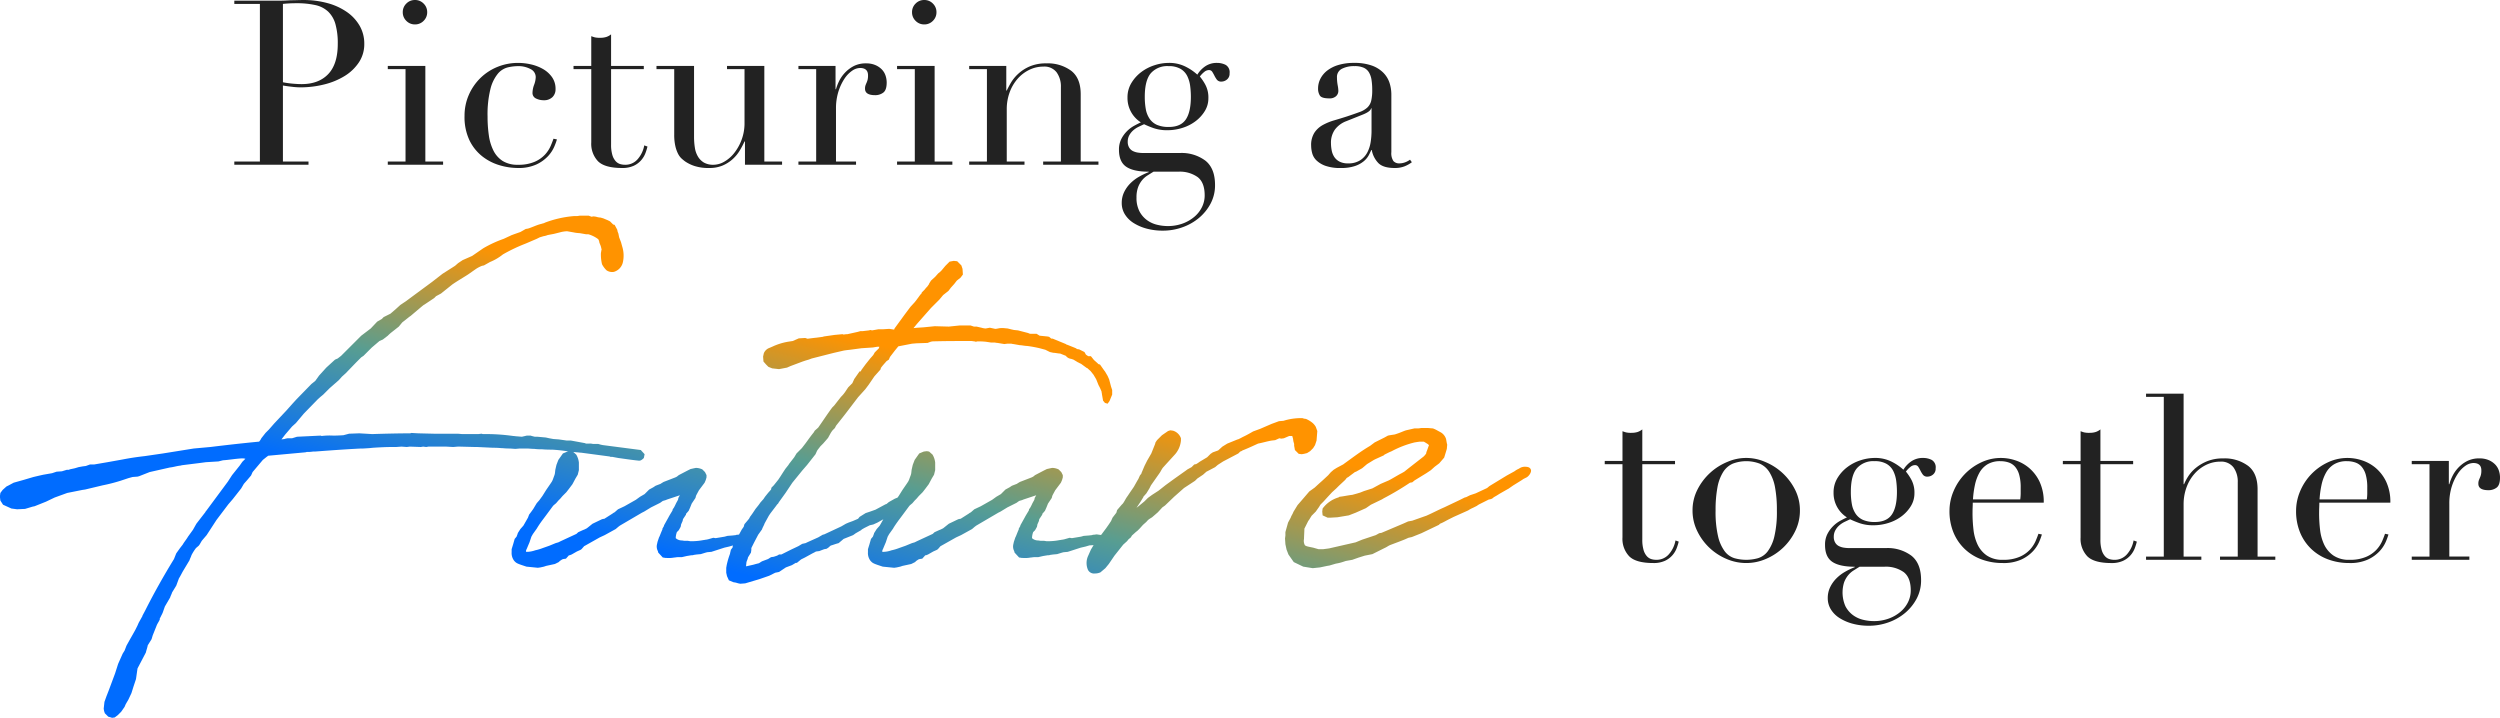
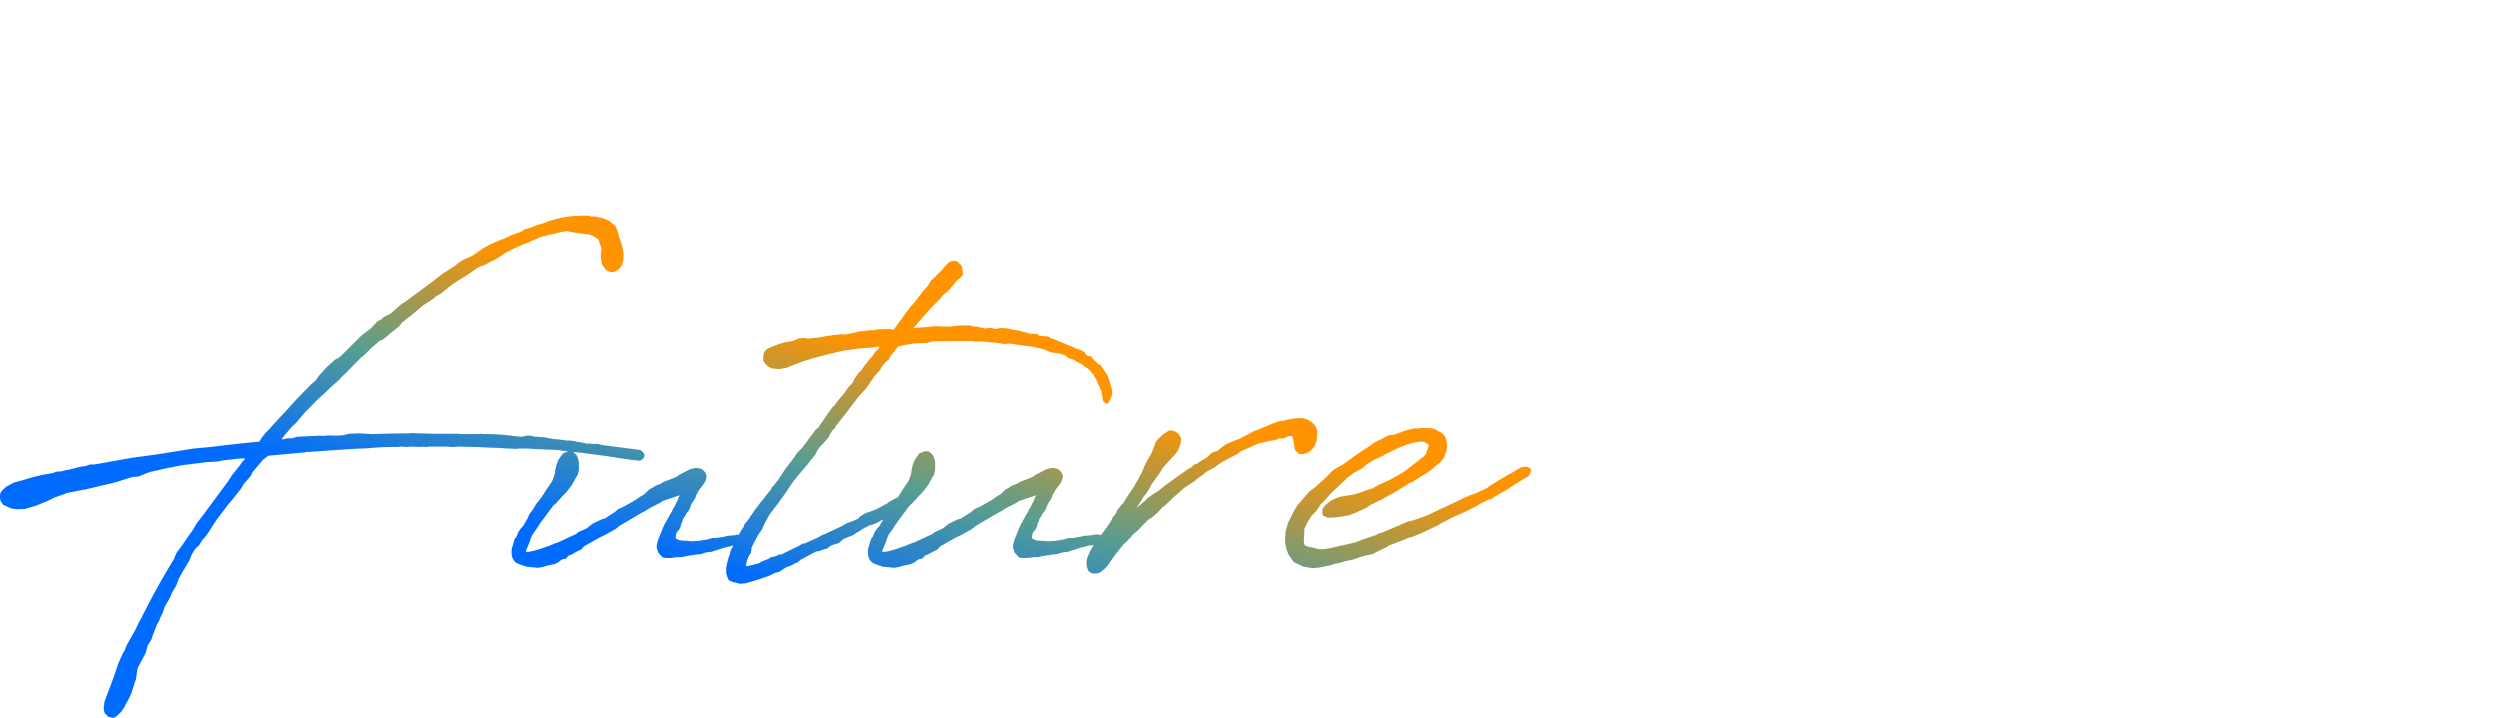
<svg xmlns="http://www.w3.org/2000/svg" width="759.417" height="218.05" viewBox="0 0 759.417 218.05">
  <defs>
    <style>.a{fill:url(#a);}.b{fill:#222;}</style>
    <linearGradient id="a" x1="0.643" y1="0.31" x2="0.387" y2="0.64" gradientUnits="objectBoundingBox">
      <stop offset="0" stop-color="#ff9300" />
      <stop offset="0.517" stop-color="#579d92" />
      <stop offset="1" stop-color="#006cff" />
    </linearGradient>
  </defs>
  <g transform="translate(-975.923 -580.95)">
    <path class="a" d="M-2088.384,1780.885l-.808-.231-1.039-1.039-.23-.692-.115-.692.23-2.077.577-1.616.808-2.076,1.846-4.962.923-2.885,1.384-3.116.577-.922.577-1.5,1.154-2.077.462-.807,1.039-1.847.692-1.384.347-.807,1.154-2.077v-.115l.807-1.5c2.769-5.539,6-11.192,8.77-15.692l.692-1.731,1.154-1.615.807-1.039c.462-.807,1.155-1.616,1.615-2.423l1.5-2.077,1.039-1.846,2.769-3.577c0-.116.115-.231.23-.346l6.577-8.885,1.269-1.961,2.308-2.885.808-1.154.922-.923a3.928,3.928,0,0,0-1.154-.115c-1.961.115-3.807.462-5.654.577l-1.384.346-3.808.231-1.731.23-5.539.692-.462.116c-1.154.115-2.076.461-3.23.577l-6.115,1.384-3.231,1.269-.462.116-1.5.115-1.269.346-2.423.808a51.816,51.816,0,0,1-5.424,1.384l-5.307,1.27-.808.115-4.615.922-3.808,1.385-2.653,1.269-3.462,1.385-.577.115-2.308.692-2.423.115-1.73-.23-2.539-1.154-.807-1.269-.115-.923v-.577l.115-.808.692-.922,1.154-1.039.693-.346,1.5-.807,2.885-.808,3.116-.922,1.961-.462,1.039-.23,2.654-.462,1.384-.462,1.615-.115,1.5-.462h.692l.115-.115,1.615-.346,1.154-.347,1.27-.23.922-.115,1.269-.462h1.27l4.038-.692,4.5-.808c3-.577,4.845-.807,6.808-1.038l5.539-.808,9.345-1.5,5.077-.461c4.731-.577,9.808-1.154,14.654-1.616h.116a4.03,4.03,0,0,0,.692-1.039l1.269-1.615,1.039-1.039,1.615-1.846,3.692-3.923,1.847-2.077,1.269-1.384,4.5-4.615,1.154-.923,1.154-1.615,2.192-2.423,2.654-2.424.807-.346,1.039-.808,6.115-6.115,2.885-2.192,1.961-2.077,1.385-.807.577-.578,2.077-1.038,1.731-1.5,1.269-1.154.692-.462,1.039-.692.923-.692,7.038-5.193,3.116-2.423,3.808-2.423.922-.808,1.385-.923,2.885-1.27,3.346-2.307a35.315,35.315,0,0,1,6.231-2.885l1.731-.807a1.636,1.636,0,0,0,.462-.231l.923-.346,1.962-.692,1.615-.923.692-.115c1.154-.346,2.308-.923,3.461-1.27l1.615-.461h-.115a32.286,32.286,0,0,1,9.115-2.077h.807c.347,0,.693-.115.923-.115h2.654c1.384.577,1.039.23,1.154.23a4.336,4.336,0,0,1,1.154.115,4.877,4.877,0,0,0,1.269.231l.808.23,1.384.577.692.346.923.922a.866.866,0,0,0,.462.116l.807,1.5.115.577.231.577.23,1.154.577,1.5.346,1.269a9.22,9.22,0,0,1,.23,4.731,3.922,3.922,0,0,1-2.769,3,3.067,3.067,0,0,1-2.193-.462,7.053,7.053,0,0,1-1.384-1.846,12.341,12.341,0,0,1-.346-3.346c0-.115.116-.577.116-.807a.738.738,0,0,0,0-.693,4.411,4.411,0,0,0-.347-1.154l-.231-.577a2.53,2.53,0,0,0-.346-1.039,9.1,9.1,0,0,0-3-1.5h-.693l-1.961-.346a10.108,10.108,0,0,1-1.846-.23c-.693-.115-1.962-.346-1.962-.346a9.3,9.3,0,0,0-2.192.346l-1.846.462-1.846.346a5.221,5.221,0,0,1-1.27.346l-1.154.346-.923.462-3.231,1.385-.577.23a50.787,50.787,0,0,0-6.462,3.116,15.536,15.536,0,0,1-3.923,2.308l-1.846,1.039-.577.115a10.562,10.562,0,0,0-1.615.807l-.346.231-2.308,1.615c-1.616,1.038-3.231,1.961-4.731,3l-3.461,2.769-1.5.807-.577.577-3.115,2.077.115-.115-.462.346-.692.577-3,2.539-.347.23-2.192,1.731-1.039,1.27-2.192,1.731a11.445,11.445,0,0,0-1.154,1.039l-1.5,1.154-1.039.461-2.307,1.962-2.539,2.538-.692.462-1.5,1.5-3.231,3.346-1.154,1.039-.922,1.039-2.769,2.423-1.962,1.961-.692.577.115-.115-1.039.923-4.269,4.385-2.423,2.884-1.154,1.039-2.077,2.423-1.154,1.5.922-.116.347-.115.577-.115h1.385l1.5-.462,7.154-.347.347.116a19.507,19.507,0,0,1,3.461-.116c.577,0,1.154,0,3.115-.115l1.731-.462,3.116-.115,3.923.231c3.461-.116,8.077-.231,11.538-.231l.346-.115,2.077.115,4.73.115h7.269l1.384.116h4.847l1.039-.116.347.116a59.5,59.5,0,0,1,9.23.577c.347,0,.923.115,1.269.115l1.385.115,1.5-.347h1.154l.346.116.923.23h.807l2.539.231,1.038.23,1.27.23,1.616.116,2.423.346h1.269l4.385.808.115.115H-1943a3.564,3.564,0,0,1,1.039.115h1.615l.807.23.577.116,11.539,1.5,1.154,1.27-.231,1.154c-.807.807-1.154.807-1.5.807-2.308-.23-4.5-.577-6.231-.807l-1.847-.347h-.23a.866.866,0,0,1-.577-.115l-8.654-1.154c-.462,0-1.039-.116-1.385-.116l-1.015-.107.9.8a5.95,5.95,0,0,1,.807,2.423v2.308l-.346,1.385-.692,1.154-.923,1.731-1.039,1.384-.807,1.039-1.154,1.154-.693.808-.577.577-.692.807-.692.577-.231.23-2.307,3.116-1.038,1.384a29.065,29.065,0,0,0-1.616,2.424l-1.154,1.616-.462.807-.577,1.731-.346.808-.577,1.384c-.115.115-.115.115-.115.347,0,.346-.115.115,0,.346h.462a7.86,7.86,0,0,0,2.308-.462,14.909,14.909,0,0,0,2.308-.692l1.961-.692,1.962-.807.807-.231.693-.347,4.73-2.191c.23-.116.462-.462.692-.577l1.269-.577.577-.231.693-.346,1.731-1.385,2.885-1.384.577-.116h.115l2.539-1.615c.23-.231.461-.231.692-.462l.923-.808,1.961-.922,3.461-1.962,1.269-.923,1.385-.807,1.384-1.384,1.27-.693.692-.461,1.5-.577.346-.231.577-.347,3.578-1.384.461-.23.577-.462,2.654-1.385.923-.461,1.039-.231.577-.115a4.754,4.754,0,0,1,1.961.462l.808.807.461.923v.692l-.23.807-.346.808-1.731,2.308-.807,1.5a4.738,4.738,0,0,0-.231.807l-1.154,1.731-.461,1.154-.462,1.039-.808.923v.23l-.922,1.385a5.022,5.022,0,0,1-.116.577l-.461,1.038c0,.231-.116.577-.116.693l-.577,1.039-.577.577a5.793,5.793,0,0,0-.346,1.615v.231a2.7,2.7,0,0,0,1.731.692c.346,0,.692.115,1.039.115h.922l.693.115h.807a18.2,18.2,0,0,0,3.231-.346c.23,0,.577-.115.807-.115l.577-.116,1.615-.461.692.115,2.769-.462.808-.23,1.5-.116,1.039-.115a1.043,1.043,0,0,1,.577-.115l.413-.059.856-1.557.577-.807a7.3,7.3,0,0,1,.231-.808l.692-.807.577-.692c.231-.231.346-.693.577-.923l.577-.807.923-1.385.922-1.154.577-.807.923-1.039.462-.693.923-1.154.922-1.038a4.97,4.97,0,0,1,.115-.577l.693-.693.461-.577.923-1.154.692-1.039.808-1.269.692-1.039.923-1.154c0-.115.115-.115.115-.23l1.615-2.077.692-1.154,1.615-1.615,1.154-1.5c.692-.923,1.384-1.962,2.423-3.231l.346-.577,1.039-.923c1.384-1.961,2.884-4.269,4.269-6.115l.577-.577,2.077-2.653a9.6,9.6,0,0,0,1.5-1.847l.692-1.039,1.269-1.269.577-1.269,1.615-2.308h.347l.23-.462,1.269-1.731,1.385-1.731.922-1.039.462-.807,1.269-1.27.116-.462h-.577l-1.385.231-3.461.23-3.461.462-1.039.115-.807.116-3,.692-.922.23-5.885,1.5-.922.346-.808.231-1.039.346-3.692,1.385-1.039.462-2.423.462-2.077-.231-1.154-.462-.692-.692-.808-.923-.115-1.5.23-1.039a2.918,2.918,0,0,1,1.731-1.615l.808-.347a18.726,18.726,0,0,1,4.73-1.5l1.5-.231,1.846-.807,1.962-.115.692.23,4.615-.577.346-.115,3.23-.462,2.424-.23.346.115.808-.115h.346l3.116-.693.807-.23h.693l1.961-.23.346-.116.577.116,1.961-.346h1.5l1.731-.115,1.5.23.115-.346,3.115-4.27.347-.462,1.384-1.846,1.27-1.385.462-.577,1.269-1.731.346-.346a1.162,1.162,0,0,1,.116-.346l.807-.807.462-.577.346-.346.578-.807v-.116l.577-.922,1.269-1.154.922-1.039.577-.462.462-.462,1.154-1.384,1.27-1.269,1.269-.231,1.039.115,1.269,1.27.347,1.038.115,1.732-.692.922-1.155.923-.807,1.039-1.039,1.154-.692.923-1.615,1.27-1.154,1.384-2.538,2.539-4.27,4.846-1.039,1.269,1.154-.115,1.846-.115,3.462-.347,4.269.116,3.346-.347h3.231l1.039.347h.807l1.5.346a4.918,4.918,0,0,0,1.269.231l1.269-.231,1.615.346c.577,0,1.154-.231,1.731-.231h.808l1.269.116,1.384.346c.116,0,.462.115.577.115l1.155.116,3.115.807a1.643,1.643,0,0,0,.692.231h1.847l.922.577,2.308.23a4.976,4.976,0,0,1,.577.115l.693.577s0-.115.461,0l3.923,1.615a.878.878,0,0,0,.462.23l2.308.923c.231.115.231.115.346.115.115.116.23.231.115.231l.808.115,1.615.807.462.808.692.462h.808l.923,1.154,1.038.923.347.346c.23,0,.347.115.462.115l1.384,1.962.115.115.808,1.384.462,1.039.577,2.192.346,1.039v1.384l-.807,1.962-.577.807-.808-.23-.577-.692-.346-1.962c0-.23-.115-.577-.115-.807a16.03,16.03,0,0,0-.923-1.962l-.692-1.731-.808-1.384-.923-1.154-1.039-.923h-.115l-1.731-1.269a6.372,6.372,0,0,1-.923-.462.4.4,0,0,1-.23-.115l-1.155-.693-.692-.23a2.356,2.356,0,0,1-1.615-.923l-1.731-.692c-.577,0-1.5-.23-2.076-.23l-1.039-.231-1.385-.692-1.731-.462a37.2,37.2,0,0,0-3.808-.692c-.692,0-1.615-.23-2.191-.23l-1.962-.346c-.23,0-.577-.115-.692-.115h-1.154l-.923.115-2.077-.347c-.346,0-.692-.115-.922-.115h-1.039l-1.5-.23a21.367,21.367,0,0,0-2.653-.115l-.462.115-.346-.115c-.346,0-.692-.116-1.039-.116h-.807c-3.693,0-7.385,0-11.077.116l-.462.115-.923.346-3.346.116-1.385.115-4.154.807-1.039,1.27-1.5,1.961-.346.807-.692.462c-.693.808-1.155,1.27-1.732,2.077a2.628,2.628,0,0,1-.115.462l-1.846,2.076-1.731,2.539-1.039,1.384-2.192,2.424-3.692,4.846-.808,1.039-2.192,2.769-.346.692-.693.693a8.2,8.2,0,0,0-.692,1.038l-.692,1.27-.692.807-.808.923-.807.807-.808,1.039-.23.346-.462,1.039-2.538,3.23-1.5,1.731-3,3.693-2.077,3.115-2.077,2.885c-.23.577-.346.346-.692.922l-1.846,2.424-.462.692-1.269,2.308c-.231.692-.577,1.154-.808,1.846l-1.154,1.615-1.269,2.423-.807,1.615V1730l-.116.808-.923,1.5c0,.462-.462,1.154-.462,1.615l-.115,1.039h.115l2.077-.462.807-.23.923-.231.922-.577.923-.346.923-.346.922-.577.808-.115,1.038-.346.578-.346h.692l3-1.5,2.192-1.039,1.154-.692,1.039-.23.462-.231,3.346-1.5,1.384-.807.462-.115,5.192-2.424,1.385-.807.807-.347,1.269-.461,1.615-.693.462-.577,1.846-1.154,1.385-.462,1.616-.577,3-1.615.347-.116.692-.577,1.846-1.038.577-.231.207-.069.37-.508.577-.923.577-.922,1.269-1.846.462-.693.231-.462.461-1.269a3.574,3.574,0,0,0,.231-.807l.115-1.039.346-1.5.577-1.5,1.384-1.962,1.385-.577.923-.115.693.115,1.038.923a5.949,5.949,0,0,1,.808,2.423v2.308l-.346,1.385-.692,1.154-.923,1.731-1.039,1.384-.807,1.039-1.154,1.154-.692.808-.577.577-.693.807-.692.577-.23.23-2.308,3.116-1.039,1.384c-.577.808-1.154,1.616-1.615,2.424l-1.154,1.616-.462.807-.577,1.731-.346.808-.578,1.384c-.115.115-.115.115-.115.347,0,.346-.115.115,0,.346h.462a7.861,7.861,0,0,0,2.308-.462,14.913,14.913,0,0,0,2.308-.692l1.962-.692,1.961-.807.808-.231.692-.347,4.73-2.191c.231-.116.462-.462.693-.577l1.269-.577.577-.231.692-.346,1.731-1.385,2.885-1.384.577-.116h.116l2.538-1.615c.23-.231.462-.231.692-.462l.923-.808,1.961-.922,3.462-1.962,1.269-.923,1.384-.807,1.385-1.384,1.269-.693.692-.461,1.5-.577.347-.231.577-.347,3.577-1.384.462-.23.577-.462,2.653-1.385.923-.461,1.039-.231.577-.115a4.751,4.751,0,0,1,1.961.462l.808.807.462.923v.692l-.231.807-.346.808-1.731,2.308-.808,1.5a4.7,4.7,0,0,0-.23.807l-1.154,1.731-.462,1.154-.462,1.039-.807.923v.23l-.923,1.385a5.06,5.06,0,0,1-.115.577l-.462,1.038c0,.231-.115.577-.115.693l-.577,1.039-.577.577a5.773,5.773,0,0,0-.346,1.615v.231a2.7,2.7,0,0,0,1.731.692c.346,0,.692.115,1.039.115h.923l.692.115h.807a18.2,18.2,0,0,0,3.231-.346c.23,0,.577-.115.808-.115l.577-.116,1.615-.461.693.115,2.769-.462.807-.23,1.5-.116,1.039-.115a1.04,1.04,0,0,1,.577-.115l.807-.115,1.35.193.15-.193,1.384-1.846.808-1.155.692-1.038.462-1.039,1.154-1.5.23-.807,1.385-1.615.346-.346c.462-.577.923-1.615,1.385-2.192l.692-1.039,1.269-1.846,1.039-1.846.347-.577.461-1.039.462-.577v-.115l.923-2.192.807-1.615,1.27-2.192,1.154-2.885.115-.462.462-.692,1.5-1.5,1.847-1.269.692-.23.807.115a3.652,3.652,0,0,1,2.424,2.308v.692a7.418,7.418,0,0,1-2.077,4.5l-2.423,2.654-1.039,1.154-.231.347-.462.807c.116-.115-.692,1.039-1.269,1.846l-1.615,2.308-.462.923-.922,1.5-.923,1.038v.116l-.922,1.5-1.154,1.731.461-.346,1.962-1.615,1.039-1.039,1.269-.923,1.961-1.269,2.193-1.731,2.539-1.846,3.577-2.539.462-.346,1.269-.693.808-.807.577-.115a8.279,8.279,0,0,0,1.039-.692l2.307-1.385,1.039-1.039.692-.462,1.616-.577,1.269-1.154,1.5-.922,3.115-1.269h.115a14.842,14.842,0,0,0,1.385-.693c.462-.23,1.269-.577,3.23-1.731l2.192-.807,3.462-1.5,1.269-.462.922-.346,1.385-.116a17.808,17.808,0,0,1,5.769-.807,3.372,3.372,0,0,0,1.039.23,8.131,8.131,0,0,1,2.077,1.27,4.509,4.509,0,0,1,.923,1.154l.462,1.269-.23,2.885-.462,1.385-.577.922-.923.923-.922.577-.923.23-.692.116-.923-.116-1.154-1.154-.115-.692-.115-.577v-.577l-.231-.807-.115-.808-.23-.807h-.923l-1.615.692-.807.115-.577-.115-1.27.577-1.038.115c-1.385.231-2.885.692-4.154.923-1.5.692-3.231,1.5-4.73,2.076a1.938,1.938,0,0,1-.692.347l-.578.577-4.615,2.423-1.616,1.039-.807.692-2.192,1.155-.462.23-1.039.923-1.731,1.154-.692.692-3.346,2.192-3,2.653-2.769,2.654-.808.577-1.384,1.5-1.731,1.5-.923.577a5.333,5.333,0,0,0-.807.807l-1.039.923-1.039,1.154-.577.577-.577.462-1.154,1.038-.347.577-.692.577-.462.577-1.154,1.039-2.653,3.346-1.731,2.539-1.039,1.269-1.5,1.269a4.209,4.209,0,0,1-1.731.346,2.053,2.053,0,0,1-2.077-1.154,5.252,5.252,0,0,1,0-4.038l.923-2.077.812-1.354-1.274.085-1.154.346-1.5.347-3.923,1.269-1.269.115-.462.116-1.5.461-1.27.116-.807.115a1.964,1.964,0,0,1-.807.115l-1.385.23-1.5.347h-1.154c-.461,0-.807.115-1.154.115a8.911,8.911,0,0,1-2.423.116h-.23c-.116,0-.577-.116-.808-.116l-1.384-1.5-.116-.462a2.934,2.934,0,0,1-.23-2.192c0-.115.115-.462.115-.577l.462-1.385c.23-.346.462-1.154,1.039-2.423v-.23l.462-.808c0-.23.115-.346.23-.577l1.154-2.076c.231-.462.808-1.385,1.154-1.962a.874.874,0,0,0,.115-.462l.347-.462a14.912,14.912,0,0,0,.692-1.384l.577-1.039a4.939,4.939,0,0,0,.116-.577l.461-.807-3.807,1.269-.577.23-.808.231-.807.577-2.769,1.384-2.077,1.269-.692.347-6.692,3.923-.462.346-.807.692-3.346,1.846-1.5.692-4.5,2.539-.23.115-.808.923-.346.23-1.039.462-1.615.923-.577.23H-1841l-.922,1.039-.808.115-.346.115-.692.462-.347.346-1.154.577-2.654.577-.692.23-1.039.231-.807.115-3.462-.346-1.384-.462c-1.731-.577-1.846-.807-2.308-1.269a3.858,3.858,0,0,1-.808-2.654v-.922l.462-1.5.462-1.615.577-.692.346-.923v-.115l.807-1.269.923-1.039,1.1-1.933-1.8,1.01-1.27.577-1.038.231-1.616.807-.808.462-.23.231-1.615.922-.808.577-2.885,1.154-1.5,1.27-.808.23-1.384.462h-.115a3.68,3.68,0,0,0-.693.577,7.261,7.261,0,0,1-.692.462l-.692.115-.923.346-.577.231-.922.115a1.682,1.682,0,0,0-.462.23l-.692.347-2.309,1.269-1.154.577-1.269,1.039h-.346l-1.155.692-1.846.693-2.076,1.384-1.155.231-1.846.922-3,1.039-4.27,1.269-1.5.115-.577-.115-.808-.23-.692-.115-1.385-.577-.577-1.27-.23-1.038v-1.385c0-.23.115-.692.115-.807a23.832,23.832,0,0,1,1.039-3.578c0-.23.23-.922.23-1.154l.577-.807v-.346l.089-.222-1.127.337-1.5.347-3.923,1.269-1.269.115-.462.116-1.5.461-1.269.116-.807.115a1.968,1.968,0,0,1-.808.115l-1.384.23-1.5.347h-1.154c-.462,0-.807.115-1.154.115a8.911,8.911,0,0,1-2.423.116h-.231c-.115,0-.577-.116-.807-.116l-1.385-1.5-.115-.462a2.926,2.926,0,0,1-.23-2.192c0-.115.115-.462.115-.577l.462-1.385c.23-.346.462-1.154,1.039-2.423v-.23l.461-.808c0-.23.116-.346.231-.577l1.154-2.076c.23-.462.807-1.385,1.154-1.962a.873.873,0,0,0,.115-.462l.346-.462a14.88,14.88,0,0,0,.692-1.384l.577-1.039a4.971,4.971,0,0,0,.115-.577l.462-.807-3.808,1.269-.577.23-.807.231-.808.577-2.769,1.384-2.076,1.269-.693.347-6.691,3.923-.462.346-.808.692-3.346,1.846-1.5.692-4.5,2.539-.231.115-.807.923-.346.23-1.039.462-1.615.923-.578.23h-.23l-.923,1.039-.807.115-.347.115-.692.462-.346.346-1.155.577-2.653.577-.692.23-1.039.231-.808.115-3.461-.346-1.384-.462c-1.731-.577-1.847-.807-2.307-1.269a3.858,3.858,0,0,1-.808-2.654v-.922l.462-1.5.462-1.615.577-.692.346-.923v-.115l.808-1.269.922-1.039,1.385-2.423.347-.923.692-.923.577-.807,1.039-1.731.807-.923.923-1.269.577-.923.577-.922,1.269-1.846.462-.693.23-.462.462-1.269a3.585,3.585,0,0,0,.23-.807l.116-1.039.346-1.5.577-1.5,1.385-1.962,1.384-.577.285-.036a48.6,48.6,0,0,0-4.9-.541c-.577,0-1.961,0-3.115-.115a16.282,16.282,0,0,1-2.309-.115c-.692,0-1.846-.116-2.076-.116h-2.424l-1.269.116-1.615-.116c-1.616,0-2.076-.115-2.538-.115s-.808-.115-2.654-.115l-4.847-.23h-.692l-4.5-.116h-.692l-1.384.116-2.077-.116h-5.423l-.692.116-.923-.116-.692.116-3.346-.116-.923.116-1.615-.116-1.616.116H-2003c-1.961,0-3.922.115-5.769.23l-1.154.115-1.846.115h-.692c-4.616.231-9.346.577-13.962.923H-2027a9.336,9.336,0,0,1-1.846.115l-.462.115-11.307,1.039a4.594,4.594,0,0,1-.462.346l-1.154.923-3.116,3.692-.462,1.039-1.269,1.5-.923,1.039-.807,1.384-2.538,3.231-1.385,1.616-3.576,4.73-3,4.615-1.384,1.615c-.347.462-.692,1.269-1.039,1.615l-.807.692a14.149,14.149,0,0,0-1.385,2.192c-.115.462-.462,1.039-.577,1.5l-2.077,3.461-.807,1.5-.346.577-.807,2.191-1.269,2.077c-.115.462-.462,1.039-.577,1.5l-1.615,2.769-.692,1.961-.923,1.847h.115c-.23.692-.807,1.384-1.039,2.076l-1.154,2.885-.345,1.154-1.154,1.847c-.116.692-.462,1.616-.577,2.193l-2.539,4.846-.462,3.231-.807,2.423-.577,1.847-.924,1.961-.807,1.384-.347.808-1.039,1.5-1.039,1.038-.922.693-.808.115Zm362.192-45.808-2.885-1.384-1.615-2.308-.577-1.5-.347-1.615-.115-1.731.115-.923v-1.038l.807-2.885.808-1.5c.23-.692.577-1.039.807-1.731l1.269-2.077,1.5-1.731,2.077-2.423,1.615-1.154,1.384-1.27,1.039-.923,1.615-1.5.23-.23c.116-.231.462-.462.577-.693l.923-.807.923-.577,1.731-.923.23-.115.462-.347c2.423-1.731,4.962-3.692,7.731-5.307l1.384-1.039,3-1.5,1.039-.578.577-.115,1.5-.23c1.846-.577,2.654-1.039,3.461-1.269l2.539-.577h1.154c.346,0,.692-.116,1.039-.116h1.731c.461,0,1.154.116,1.615.116a6.994,6.994,0,0,1,1.27.577l1.269.692a3.635,3.635,0,0,1,1.5,1.961l.23,1.27.115.461-.115,1.27-.347,1.154-.461,1.5-1.5,1.731-1.384,1.039-1.155,1.039-1.384.923-3.577,2.192-.693.577-.692.115a84.571,84.571,0,0,1-7.961,4.73l-.577.346-3.346,1.615-1.5,1.039-3.115,1.384-2.077.808-3.461.577-1.961.115h-1.039l-1.5-.692-.115-1.155.115-.922a9.258,9.258,0,0,1,4.73-3.346c.116,0,.347-.231.462-.231,1.154-.115,2.654-.461,3.808-.577l1.269-.346,1.154-.346,1.154-.462,2.539-.807,2.538-1.384,2.424-1.039c1.154-.577,2.769-1.615,3.923-2.192l.807-.462,1.154-.923,4.731-3.692a4.992,4.992,0,0,0,.692-.808.694.694,0,0,0,.115-.462l.23-.577.577-1.615c-.115-.116-.23-.116-.23-.231l-.923-.577c-.23-.115-.346-.23-.461-.23h-1.27l-.807.115-.692.115a29.9,29.9,0,0,0-6.924,2.654l-.807.346-1.385.693-.23.23-2.538,1.154-.462.231-2.077,1.269-1.5,1.269-1.846,1.039-.347.115-1.846,1.385c-.23.23-.462.23-.692.461a3.67,3.67,0,0,1-.577.693l-1.731,1.616-.808.807-1.269,1.154-1.5,1.615-1.154,1.269-.807.808c-.23.23-.462.807-.692,1.038l-.808,1.154-1.269,1.27-.923,1.5c-.115,0-.115,0-.115.116l-1.154,2.307c0,.807-.115,2.423-.115,3.115a2.8,2.8,0,0,0,.23,1.847c.231.346.808.461,2.539.807l1.615.462h1.5l1.732-.231,8.077-1.846,1.961-.807,4.154-1.385,1.039-.577.692-.115,6.808-2.885,1.269-.577,1.269-.231,3.923-1.384.347-.115c2.077-.923,3.808-1.847,5.423-2.539l4.615-2.192,1.615-.807.462-.115,1.154-.577,1.731-.577,3.461-1.615.692-.577,5.307-3.231,2.309-1.269a6.577,6.577,0,0,1,1.384-.808,2.969,2.969,0,0,1,1.615-.577c.692,0,1.615,0,1.961.808.347.692-.461,1.961-1.269,2.423l-.922.462-.693.462-2.423,1.5-1.5,1.039-.23.115-2.423,1.385-.923.577-.807.462-.578.462-.692.23h-.23l-3,1.5a6.792,6.792,0,0,0-.693.461l-1.154.577a10.164,10.164,0,0,0-1.5.808l-4.385,1.961-1.385.693c-.923.461-1.846,1.038-2.769,1.384l-.346.346-5.308,2.538-2.885,1.154-1.039.231-1.038.461c-1.385.577-3,1.155-4.5,1.732-.577.23-1.155.692-1.732.922l-3.692,1.846-2.308.462-1.846.577-1.962.693-1.961.346-.693.231a13.179,13.179,0,0,1-2.308.577l-1.961.577-.693.115-2.191.462-2.193.23Z" transform="translate(3098 -982)" />
-     <path class="b" d="M16.87-25.06a27.851,27.851,0,0,0,2.94.42q1.54.14,2.73.14,5.18,0,8.085-3.045t2.9-9.2a21.437,21.437,0,0,0-.7-5.95,8.427,8.427,0,0,0-2.205-3.815,8.243,8.243,0,0,0-3.92-2,25.882,25.882,0,0,0-5.775-.56q-1.33,0-2.415.07t-1.645.14ZM2.1-.98H9.87V-48.86H2.1v-.98H15.26q.98,0,1.96-.035t1.96-.1q.98,0,1.925-.035t1.925-.035a27.463,27.463,0,0,1,7.385.945,18.942,18.942,0,0,1,5.88,2.695,13.023,13.023,0,0,1,3.885,4.2,10.808,10.808,0,0,1,1.4,5.46,9.966,9.966,0,0,1-1.61,5.6,13.9,13.9,0,0,1-4.27,4.13,21.612,21.612,0,0,1-6.2,2.59,29.51,29.51,0,0,1-7.385.91,23.214,23.214,0,0,1-2.52-.175q-1.54-.175-2.73-.385V-.98h7.77V0H2.1ZM53.27-46.34a3.576,3.576,0,0,1,1.085-2.625A3.576,3.576,0,0,1,56.98-50.05,3.576,3.576,0,0,1,59.6-48.965,3.576,3.576,0,0,1,60.69-46.34,3.576,3.576,0,0,1,59.6-43.715,3.576,3.576,0,0,1,56.98-42.63a3.576,3.576,0,0,1-2.625-1.085A3.576,3.576,0,0,1,53.27-46.34ZM48.72-.98h5.39V-29.05H48.72v-.98H60.13V-.98h5.39V0H48.72ZM100.1-7.7a20.1,20.1,0,0,1-.805,2.2,10.142,10.142,0,0,1-1.89,2.87,11.46,11.46,0,0,1-3.5,2.52A12.95,12.95,0,0,1,88.2.98,19.663,19.663,0,0,1,82.67.14a15.6,15.6,0,0,1-5.25-2.7A13.964,13.964,0,0,1,73.535-7.42a16.486,16.486,0,0,1-1.5-7.42,15.625,15.625,0,0,1,1.295-6.37,16.321,16.321,0,0,1,3.5-5.11,15.968,15.968,0,0,1,5.18-3.4A16.474,16.474,0,0,1,88.34-30.94a17.447,17.447,0,0,1,3.885.455,13.113,13.113,0,0,1,3.64,1.4,8.606,8.606,0,0,1,2.73,2.45A6.117,6.117,0,0,1,99.68-22.96a3.27,3.27,0,0,1-.945,2.415,3.646,3.646,0,0,1-2.7.945,5.16,5.16,0,0,1-2.275-.525A1.83,1.83,0,0,1,92.68-21.91a7.438,7.438,0,0,1,.49-2.38,7.319,7.319,0,0,0,.49-2.31,2.719,2.719,0,0,0-1.61-2.485,7.646,7.646,0,0,0-3.71-.875,13.962,13.962,0,0,0-3.185.385,5.8,5.8,0,0,0-3.01,1.925,11.834,11.834,0,0,0-2.24,4.62,31.975,31.975,0,0,0-.875,8.4,39.617,39.617,0,0,0,.385,5.67,14.931,14.931,0,0,0,1.4,4.655,7.975,7.975,0,0,0,2.8,3.15A8.441,8.441,0,0,0,88.27,0a12.269,12.269,0,0,0,5.075-.91,9.34,9.34,0,0,0,3.15-2.2A9.548,9.548,0,0,0,98.21-5.74q.56-1.33.84-2.17Zm5.04-22.33h5.39v-9.03q.56.21,1.05.35a6.919,6.919,0,0,0,1.68.14,6.027,6.027,0,0,0,1.82-.245,4.567,4.567,0,0,0,1.47-.805v9.59h9.94v.98h-9.94V-6.16a10.876,10.876,0,0,0,.385,3.185,4.81,4.81,0,0,0,1.015,1.89,3.037,3.037,0,0,0,1.365.875A5.211,5.211,0,0,0,120.75,0,4.921,4.921,0,0,0,124.7-1.785a8.645,8.645,0,0,0,1.925-4.1l.98.35a16.287,16.287,0,0,1-.63,2.03,7.079,7.079,0,0,1-1.295,2.135A6.8,6.8,0,0,1,123.41.315a8.143,8.143,0,0,1-3.5.665q-5.25,0-7.315-2.03a7.686,7.686,0,0,1-2.065-5.74V-29.05h-5.39ZM168.49,0H157.22V-7.07h-.14a25.767,25.767,0,0,1-1.505,2.835,11.439,11.439,0,0,1-2.17,2.59A10.977,10.977,0,0,1,150.4.245,10.159,10.159,0,0,1,146.37.98a13.686,13.686,0,0,1-4.55-.63,11.437,11.437,0,0,1-2.73-1.33,13.762,13.762,0,0,1-1.085-.875A5.138,5.138,0,0,1,136.92-3.29a10,10,0,0,1-.84-2.345,15.181,15.181,0,0,1-.35-3.535V-29.05h-5.39v-.98h11.41V-8.54A21.437,21.437,0,0,0,142-5.18a7.384,7.384,0,0,0,.945,2.7,5.228,5.228,0,0,0,1.82,1.82A5.714,5.714,0,0,0,147.7,0a6.572,6.572,0,0,0,3.185-.91A10.371,10.371,0,0,0,153.9-3.5a14.845,14.845,0,0,0,2.275-4.025,14.513,14.513,0,0,0,.91-5.285V-29.05h-5.32v-.98H163.1V-.98h5.39Zm4.97-.98h5.39V-29.05h-5.39v-.98h11.27v7.07h.14a14.252,14.252,0,0,1,.91-2.38,10.392,10.392,0,0,1,1.75-2.555,9.966,9.966,0,0,1,2.695-2.065,8.013,8.013,0,0,1,3.815-.84,6.892,6.892,0,0,1,2.8.525,6.049,6.049,0,0,1,1.96,1.33,4.89,4.89,0,0,1,1.12,1.855,6.607,6.607,0,0,1,.35,2.1q0,2.31-1.05,3.08a4.032,4.032,0,0,1-2.45.77q-3.08,0-3.08-1.96a3.035,3.035,0,0,1,.14-1.015q.14-.385.315-.77a6.308,6.308,0,0,0,.315-.875,5.376,5.376,0,0,0,.14-1.4q0-2.24-2.45-2.24a4.338,4.338,0,0,0-2.38.84,8.776,8.776,0,0,0-2.345,2.45,15.4,15.4,0,0,0-1.82,3.885,16.956,16.956,0,0,0-.735,5.215V-.98h6.09V0h-17.5Zm34.51-45.36a3.576,3.576,0,0,1,1.085-2.625,3.576,3.576,0,0,1,2.625-1.085,3.576,3.576,0,0,1,2.625,1.085,3.576,3.576,0,0,1,1.085,2.625,3.576,3.576,0,0,1-1.085,2.625,3.576,3.576,0,0,1-2.625,1.085,3.576,3.576,0,0,1-2.625-1.085A3.576,3.576,0,0,1,207.97-46.34ZM203.42-.98h5.39V-29.05h-5.39v-.98h11.41V-.98h5.39V0h-16.8Zm21.91,0h5.39V-29.05h-5.39v-.98H236.6v7.49h.14q.42-.91,1.225-2.31a12.187,12.187,0,0,1,2.205-2.73,12.434,12.434,0,0,1,3.5-2.275,12.413,12.413,0,0,1,5.11-.945,11.976,11.976,0,0,1,7.525,2.24q2.905,2.24,2.9,7.14V-.98h5.39V0H247.8V-.98h5.39V-23.59a7.335,7.335,0,0,0-1.295-4.48,4.677,4.677,0,0,0-4.025-1.75,9.7,9.7,0,0,0-4.27.98,11.219,11.219,0,0,0-3.57,2.73,12.935,12.935,0,0,0-2.415,4.13,14.9,14.9,0,0,0-.875,5.18V-.98h5.39V0h-16.8Zm56,3.08q-.91.56-1.855,1.155A6.833,6.833,0,0,0,277.8,4.76a7.549,7.549,0,0,0-1.19,2.135,8.815,8.815,0,0,0-.455,3.045,8.816,8.816,0,0,0,.875,4.165,7.839,7.839,0,0,0,2.24,2.66A8.508,8.508,0,0,0,282.31,18.2a13.536,13.536,0,0,0,3.29.42,13.037,13.037,0,0,0,4.585-.77,11.657,11.657,0,0,0,3.57-2.065,9.086,9.086,0,0,0,2.31-2.975,8.006,8.006,0,0,0,.8-3.5q0-3.92-2.135-5.565A9.355,9.355,0,0,0,288.89,2.1Zm11.34-22.75a25.682,25.682,0,0,0-.21-3.255,9.6,9.6,0,0,0-.875-3.01,5.267,5.267,0,0,0-2.03-2.205,6.968,6.968,0,0,0-3.675-.84,6.636,6.636,0,0,0-5.39,2.17q-1.82,2.17-1.82,7.14a20.615,20.615,0,0,0,.315,3.78,7.521,7.521,0,0,0,1.155,2.9,5.288,5.288,0,0,0,2.24,1.855,8.738,8.738,0,0,0,3.57.63q3.64,0,5.18-2.275T292.67-20.65ZM270.83-4.55a7.053,7.053,0,0,1,.7-3.255,9.4,9.4,0,0,1,1.715-2.38,9.517,9.517,0,0,1,2.17-1.645q1.155-.63,2.065-1.05a8.736,8.736,0,0,1-4.06-7.56,8.329,8.329,0,0,1,1.19-4.41,11.717,11.717,0,0,1,3.01-3.325,13.43,13.43,0,0,1,4.025-2.065,13.982,13.982,0,0,1,4.235-.7,11.032,11.032,0,0,1,5.425,1.26,15.336,15.336,0,0,1,3.325,2.31,8.265,8.265,0,0,1,2.275-2.45,6.1,6.1,0,0,1,3.745-1.12,5.71,5.71,0,0,1,2.59.6,2.573,2.573,0,0,1,1.19,2.555,2.252,2.252,0,0,1-.8,1.89,2.65,2.65,0,0,1-1.645.63,1.638,1.638,0,0,1-1.4-.56,7.771,7.771,0,0,1-.735-1.19q-.315-.63-.665-1.19a1.157,1.157,0,0,0-1.05-.56,2.3,2.3,0,0,0-1.435.595,7.185,7.185,0,0,0-1.3,1.365,15.471,15.471,0,0,1,1.61,2.38,8.227,8.227,0,0,1,.98,4.2,7.343,7.343,0,0,1-1.05,3.85,11.14,11.14,0,0,1-2.765,3.08,12.933,12.933,0,0,1-3.99,2.065,15.051,15.051,0,0,1-4.655.735,12.434,12.434,0,0,1-4.27-.665,28.394,28.394,0,0,1-2.8-1.155q-.77.35-1.645.77a7.352,7.352,0,0,0-1.61,1.05,5.505,5.505,0,0,0-1.225,1.505A4.012,4.012,0,0,0,273.49-7a3.351,3.351,0,0,0,.42,1.75,2.753,2.753,0,0,0,1.085,1.05,4.961,4.961,0,0,0,1.505.49,10.633,10.633,0,0,0,1.75.14h11.06a12.065,12.065,0,0,1,7.8,2.345q2.905,2.345,2.9,7.385a11.81,11.81,0,0,1-1.33,5.6,14.537,14.537,0,0,1-3.535,4.375A16.185,16.185,0,0,1,290.08,19a17.512,17.512,0,0,1-5.88,1.015,18.719,18.719,0,0,1-5.005-.63,14.261,14.261,0,0,1-3.955-1.715,8.289,8.289,0,0,1-2.625-2.625,6.428,6.428,0,0,1-.945-3.43A7.475,7.475,0,0,1,272.4,8.3a9.835,9.835,0,0,1,1.89-2.66A12.368,12.368,0,0,1,276.92,3.64a21,21,0,0,1,2.94-1.4V2.1q-4.62,0-6.825-1.5T270.83-4.55Zm76.72-12.6h-.14q-.14.91-2.31,1.82l-5.25,2.1a7.654,7.654,0,0,0-3.43,2.555,6.8,6.8,0,0,0-1.19,4.1,11.77,11.77,0,0,0,.21,2.17,5.562,5.562,0,0,0,.77,1.995A4.273,4.273,0,0,0,337.785-.98a5.407,5.407,0,0,0,2.625.56,6.516,6.516,0,0,0,3.745-.98,6.414,6.414,0,0,0,2.17-2.45,10.34,10.34,0,0,0,.98-3.185,22.2,22.2,0,0,0,.245-3.115ZM359.8-.77A9.591,9.591,0,0,1,357.63.455a8.014,8.014,0,0,1-3.08.525q-3.36,0-4.865-1.435A7.62,7.62,0,0,1,347.62-4.48h-.14q-.28.63-.77,1.575a6.243,6.243,0,0,1-1.505,1.82A8.377,8.377,0,0,1,342.51.385a12.974,12.974,0,0,1-4.27.6,13.519,13.519,0,0,1-4.69-.665,7.651,7.651,0,0,1-2.73-1.645,4.772,4.772,0,0,1-1.3-2.205,9.173,9.173,0,0,1-.315-2.275,6.966,6.966,0,0,1,.98-3.92,7.258,7.258,0,0,1,2.555-2.345,16.906,16.906,0,0,1,3.5-1.435q1.925-.56,3.885-1.19,2.31-.77,3.815-1.33A6.761,6.761,0,0,0,346.29-17.4a4.188,4.188,0,0,0,1.155-2.03,13.908,13.908,0,0,0,.315-3.325,19.433,19.433,0,0,0-.21-3.01,6.379,6.379,0,0,0-.77-2.275,3.576,3.576,0,0,0-1.61-1.435,6.7,6.7,0,0,0-2.8-.49,8.039,8.039,0,0,0-3.815.805,2.754,2.754,0,0,0-1.505,2.625,13.081,13.081,0,0,0,.21,2.345,10.636,10.636,0,0,1,.21,1.715,2.178,2.178,0,0,1-.7,1.645,2.837,2.837,0,0,1-2.03.665q-2.31,0-2.87-.84a3.841,3.841,0,0,1-.56-2.17,6.491,6.491,0,0,1,.7-2.94,7.406,7.406,0,0,1,2.065-2.485,10.272,10.272,0,0,1,3.43-1.715,16.2,16.2,0,0,1,4.725-.63,15.62,15.62,0,0,1,5.39.805,9.322,9.322,0,0,1,3.5,2.17,7.882,7.882,0,0,1,1.89,3.08,11.541,11.541,0,0,1,.56,3.605V-3.85a4.241,4.241,0,0,0,.63,2.73,2.322,2.322,0,0,0,1.82.7,5.087,5.087,0,0,0,1.61-.28,5.909,5.909,0,0,0,1.61-.84Zm58.59,90.74h5.39V80.94q.56.21,1.05.35a6.919,6.919,0,0,0,1.68.14,6.027,6.027,0,0,0,1.82-.245,4.567,4.567,0,0,0,1.47-.8v9.59h9.94v.98H429.8v22.89a10.876,10.876,0,0,0,.385,3.185,4.81,4.81,0,0,0,1.015,1.89,3.037,3.037,0,0,0,1.365.875A5.211,5.211,0,0,0,434,120a4.921,4.921,0,0,0,3.955-1.785,8.644,8.644,0,0,0,1.925-4.095l.98.35a16.284,16.284,0,0,1-.63,2.03,7.079,7.079,0,0,1-1.3,2.135,6.8,6.8,0,0,1-2.275,1.68,8.143,8.143,0,0,1-3.5.665q-5.25,0-7.315-2.03a7.686,7.686,0,0,1-2.065-5.74V90.95h-5.39Zm33.67,15.05a32.424,32.424,0,0,0,.77,7.91,12.165,12.165,0,0,0,2.03,4.515,5.848,5.848,0,0,0,2.94,2.065,13.25,13.25,0,0,0,7.14,0,5.848,5.848,0,0,0,2.94-2.065,12.165,12.165,0,0,0,2.03-4.515,32.424,32.424,0,0,0,.77-7.91,37.121,37.121,0,0,0-.56-7.035,13.188,13.188,0,0,0-1.715-4.62,6.618,6.618,0,0,0-2.9-2.555,11.461,11.461,0,0,0-8.26,0,6.618,6.618,0,0,0-2.9,2.555,13.188,13.188,0,0,0-1.715,4.62A37.121,37.121,0,0,0,452.06,105.02Zm-7,0a13.776,13.776,0,0,1,1.505-6.37,17.708,17.708,0,0,1,9.1-8.4,14.27,14.27,0,0,1,11.41,0,17.708,17.708,0,0,1,9.1,8.4,13.776,13.776,0,0,1,1.505,6.37,14.087,14.087,0,0,1-1.4,6.195,17.358,17.358,0,0,1-8.89,8.505,15.011,15.011,0,0,1-12.04,0,17.358,17.358,0,0,1-8.89-8.505A14.087,14.087,0,0,1,445.06,105.02Zm50.75,17.08q-.91.56-1.855,1.155a6.833,6.833,0,0,0-1.68,1.505,7.549,7.549,0,0,0-1.19,2.135,10.378,10.378,0,0,0,.42,7.21,7.839,7.839,0,0,0,2.24,2.66,8.509,8.509,0,0,0,3.045,1.435,13.536,13.536,0,0,0,3.29.42,13.037,13.037,0,0,0,4.585-.77,11.657,11.657,0,0,0,3.57-2.065,9.086,9.086,0,0,0,2.31-2.975,8.006,8.006,0,0,0,.8-3.5q0-3.92-2.135-5.565a9.355,9.355,0,0,0-5.845-1.645Zm11.34-22.75a25.682,25.682,0,0,0-.21-3.255,9.6,9.6,0,0,0-.875-3.01,5.267,5.267,0,0,0-2.03-2.205,6.968,6.968,0,0,0-3.675-.84,6.636,6.636,0,0,0-5.39,2.17q-1.82,2.17-1.82,7.14a20.614,20.614,0,0,0,.315,3.78,7.521,7.521,0,0,0,1.155,2.9,5.288,5.288,0,0,0,2.24,1.855,8.738,8.738,0,0,0,3.57.63q3.64,0,5.18-2.275T507.15,99.35Zm-21.84,16.1a7.053,7.053,0,0,1,.7-3.255,9.4,9.4,0,0,1,1.715-2.38,9.518,9.518,0,0,1,2.17-1.645q1.155-.63,2.065-1.05a8.736,8.736,0,0,1-4.06-7.56,8.329,8.329,0,0,1,1.19-4.41,11.717,11.717,0,0,1,3.01-3.325,13.43,13.43,0,0,1,4.025-2.065,13.982,13.982,0,0,1,4.235-.7,11.032,11.032,0,0,1,5.425,1.26,15.336,15.336,0,0,1,3.325,2.31,8.265,8.265,0,0,1,2.275-2.45,6.1,6.1,0,0,1,3.745-1.12,5.71,5.71,0,0,1,2.59.6,2.573,2.573,0,0,1,1.19,2.555,2.252,2.252,0,0,1-.805,1.89,2.65,2.65,0,0,1-1.645.63,1.638,1.638,0,0,1-1.4-.56,7.775,7.775,0,0,1-.735-1.19q-.315-.63-.665-1.19a1.157,1.157,0,0,0-1.05-.56,2.3,2.3,0,0,0-1.435.6,7.185,7.185,0,0,0-1.3,1.365,15.471,15.471,0,0,1,1.61,2.38,8.226,8.226,0,0,1,.98,4.2,7.343,7.343,0,0,1-1.05,3.85,11.14,11.14,0,0,1-2.765,3.08,12.933,12.933,0,0,1-3.99,2.065,15.051,15.051,0,0,1-4.655.735,12.434,12.434,0,0,1-4.27-.665,28.394,28.394,0,0,1-2.8-1.155q-.77.35-1.645.77a7.352,7.352,0,0,0-1.61,1.05,5.505,5.505,0,0,0-1.225,1.5,4.012,4.012,0,0,0-.49,2,3.351,3.351,0,0,0,.42,1.75,2.753,2.753,0,0,0,1.085,1.05,4.961,4.961,0,0,0,1.505.49,10.634,10.634,0,0,0,1.75.14h11.06a12.065,12.065,0,0,1,7.8,2.345q2.905,2.345,2.9,7.385a11.81,11.81,0,0,1-1.33,5.6,14.536,14.536,0,0,1-3.535,4.375,16.185,16.185,0,0,1-5.075,2.87,17.512,17.512,0,0,1-5.88,1.015,18.719,18.719,0,0,1-5.005-.63,14.261,14.261,0,0,1-3.955-1.715,8.289,8.289,0,0,1-2.625-2.625,6.428,6.428,0,0,1-.945-3.43,7.475,7.475,0,0,1,.735-3.325,9.835,9.835,0,0,1,1.89-2.66,12.368,12.368,0,0,1,2.625-2,21,21,0,0,1,2.94-1.4v-.14q-4.62,0-6.825-1.5T485.31,115.45Zm59.29-13.79a12.926,12.926,0,0,0,.14-1.82V98.09a14.118,14.118,0,0,0-.455-3.92,6.374,6.374,0,0,0-1.26-2.45,4.452,4.452,0,0,0-1.96-1.295,7.81,7.81,0,0,0-2.485-.385,7.389,7.389,0,0,0-3.92.945,6.961,6.961,0,0,0-2.45,2.555,13.163,13.163,0,0,0-1.365,3.71,29.129,29.129,0,0,0-.6,4.41Zm-14.42.98q0,.7-.035,1.435t-.035,1.855a43.787,43.787,0,0,0,.28,4.83,14.509,14.509,0,0,0,1.225,4.55,8.48,8.48,0,0,0,2.8,3.36A8.3,8.3,0,0,0,539.35,120a12.269,12.269,0,0,0,5.075-.91,9.339,9.339,0,0,0,3.15-2.2,9.548,9.548,0,0,0,1.715-2.625q.56-1.33.84-2.17l1.05.21a20.11,20.11,0,0,1-.805,2.2,10.141,10.141,0,0,1-1.89,2.87,11.46,11.46,0,0,1-3.5,2.52,12.95,12.95,0,0,1-5.705,1.085,18.234,18.234,0,0,1-6.475-1.12,14.8,14.8,0,0,1-5.145-3.22,14.55,14.55,0,0,1-3.36-5,16.934,16.934,0,0,1-1.19-6.475,15.261,15.261,0,0,1,1.225-5.985,16.821,16.821,0,0,1,8.365-8.75,13.882,13.882,0,0,1,10.36-.665,12.367,12.367,0,0,1,4.165,2.275,12.5,12.5,0,0,1,3.22,4.165,14.326,14.326,0,0,1,1.295,6.44Zm27.37-12.67h5.39V80.94q.56.21,1.05.35a6.919,6.919,0,0,0,1.68.14,6.027,6.027,0,0,0,1.82-.245,4.566,4.566,0,0,0,1.47-.8v9.59h9.94v.98h-9.94v22.89a10.876,10.876,0,0,0,.385,3.185,4.81,4.81,0,0,0,1.015,1.89,3.037,3.037,0,0,0,1.365.875,5.21,5.21,0,0,0,1.435.21,4.921,4.921,0,0,0,3.955-1.785,8.644,8.644,0,0,0,1.925-4.095l.98.35a16.282,16.282,0,0,1-.63,2.03,7.081,7.081,0,0,1-1.3,2.135,6.8,6.8,0,0,1-2.275,1.68,8.143,8.143,0,0,1-3.5.665q-5.25,0-7.315-2.03a7.686,7.686,0,0,1-2.065-5.74V90.95h-5.39Zm25.27,29.05h5.39V70.51h-5.39v-.98h11.41V97.04h.14a14.567,14.567,0,0,1,1.19-2.275,11.064,11.064,0,0,1,2.275-2.59,13.4,13.4,0,0,1,3.5-2.1,12.609,12.609,0,0,1,4.935-.875,11.976,11.976,0,0,1,7.525,2.24q2.905,2.24,2.905,7.14v20.44h5.39V120h-16.8v-.98h5.39V96.41a7.335,7.335,0,0,0-1.295-4.48,4.677,4.677,0,0,0-4.025-1.75,9.7,9.7,0,0,0-4.27.98,11.219,11.219,0,0,0-3.57,2.73,12.934,12.934,0,0,0-2.415,4.13,14.9,14.9,0,0,0-.875,5.18v15.82h5.39V120h-16.8Zm67.06-17.36a12.926,12.926,0,0,0,.14-1.82V98.09a14.118,14.118,0,0,0-.455-3.92,6.374,6.374,0,0,0-1.26-2.45,4.452,4.452,0,0,0-1.96-1.295,7.81,7.81,0,0,0-2.485-.385,7.389,7.389,0,0,0-3.92.945,6.961,6.961,0,0,0-2.45,2.555,13.163,13.163,0,0,0-1.365,3.71,29.129,29.129,0,0,0-.6,4.41Zm-14.42.98q0,.7-.035,1.435t-.035,1.855a43.787,43.787,0,0,0,.28,4.83,14.509,14.509,0,0,0,1.225,4.55,8.48,8.48,0,0,0,2.8,3.36A8.3,8.3,0,0,0,644.63,120a12.269,12.269,0,0,0,5.075-.91,9.339,9.339,0,0,0,3.15-2.2,9.548,9.548,0,0,0,1.715-2.625q.56-1.33.84-2.17l1.05.21a20.094,20.094,0,0,1-.8,2.2,10.141,10.141,0,0,1-1.89,2.87,11.46,11.46,0,0,1-3.5,2.52,12.95,12.95,0,0,1-5.705,1.085,18.234,18.234,0,0,1-6.475-1.12,14.8,14.8,0,0,1-5.145-3.22,14.55,14.55,0,0,1-3.36-5,16.934,16.934,0,0,1-1.19-6.475,15.261,15.261,0,0,1,1.225-5.985,16.821,16.821,0,0,1,8.365-8.75,13.882,13.882,0,0,1,10.36-.665,12.367,12.367,0,0,1,4.165,2.275,12.5,12.5,0,0,1,3.22,4.165,14.326,14.326,0,0,1,1.3,6.44Zm28.07,16.38h5.39V90.95h-5.39v-.98H674.8v7.07h.14a14.257,14.257,0,0,1,.91-2.38A10.392,10.392,0,0,1,677.6,92.1a9.967,9.967,0,0,1,2.7-2.065,8.013,8.013,0,0,1,3.815-.84,6.892,6.892,0,0,1,2.8.525,6.049,6.049,0,0,1,1.96,1.33,4.889,4.889,0,0,1,1.12,1.855,6.606,6.606,0,0,1,.35,2.1q0,2.31-1.05,3.08a4.032,4.032,0,0,1-2.45.77q-3.08,0-3.08-1.96a3.035,3.035,0,0,1,.14-1.015q.14-.385.315-.77a6.31,6.31,0,0,0,.315-.875,5.377,5.377,0,0,0,.14-1.4q0-2.24-2.45-2.24a4.338,4.338,0,0,0-2.38.84,8.775,8.775,0,0,0-2.345,2.45,15.4,15.4,0,0,0-1.82,3.885,16.956,16.956,0,0,0-.735,5.215v16.03h6.09V120h-17.5Z" transform="translate(1045 631)" />
  </g>
</svg>